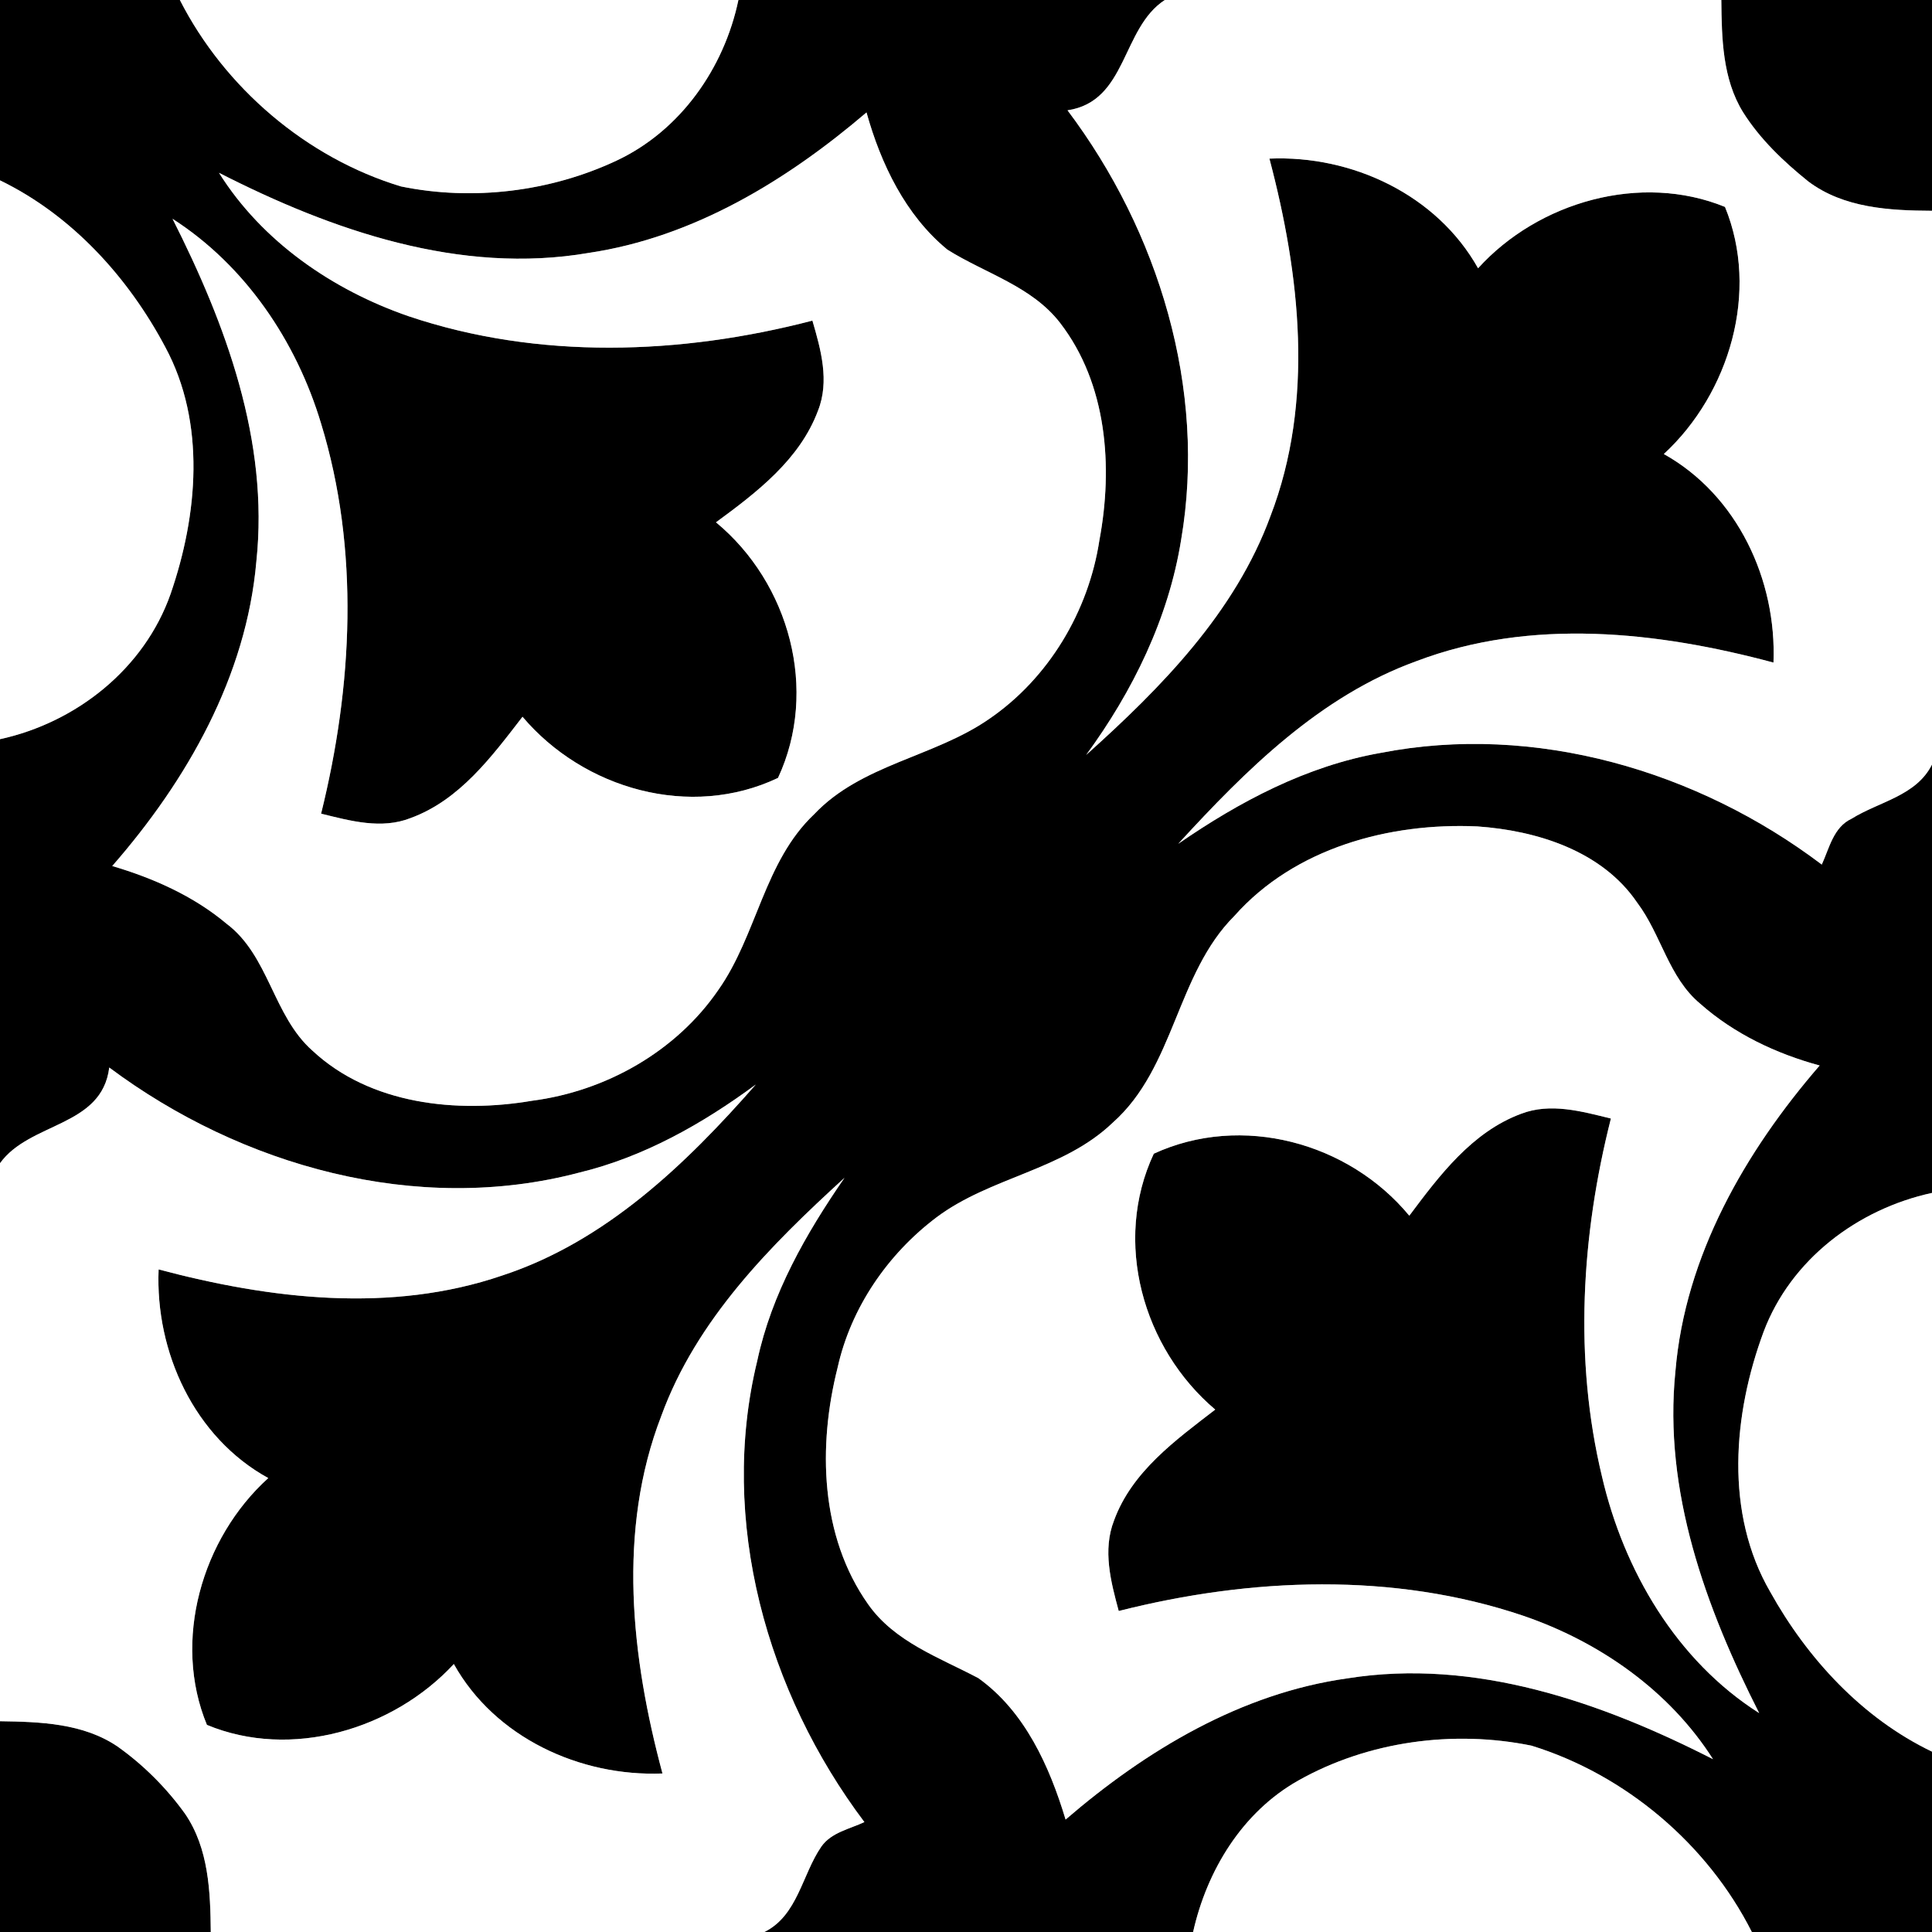
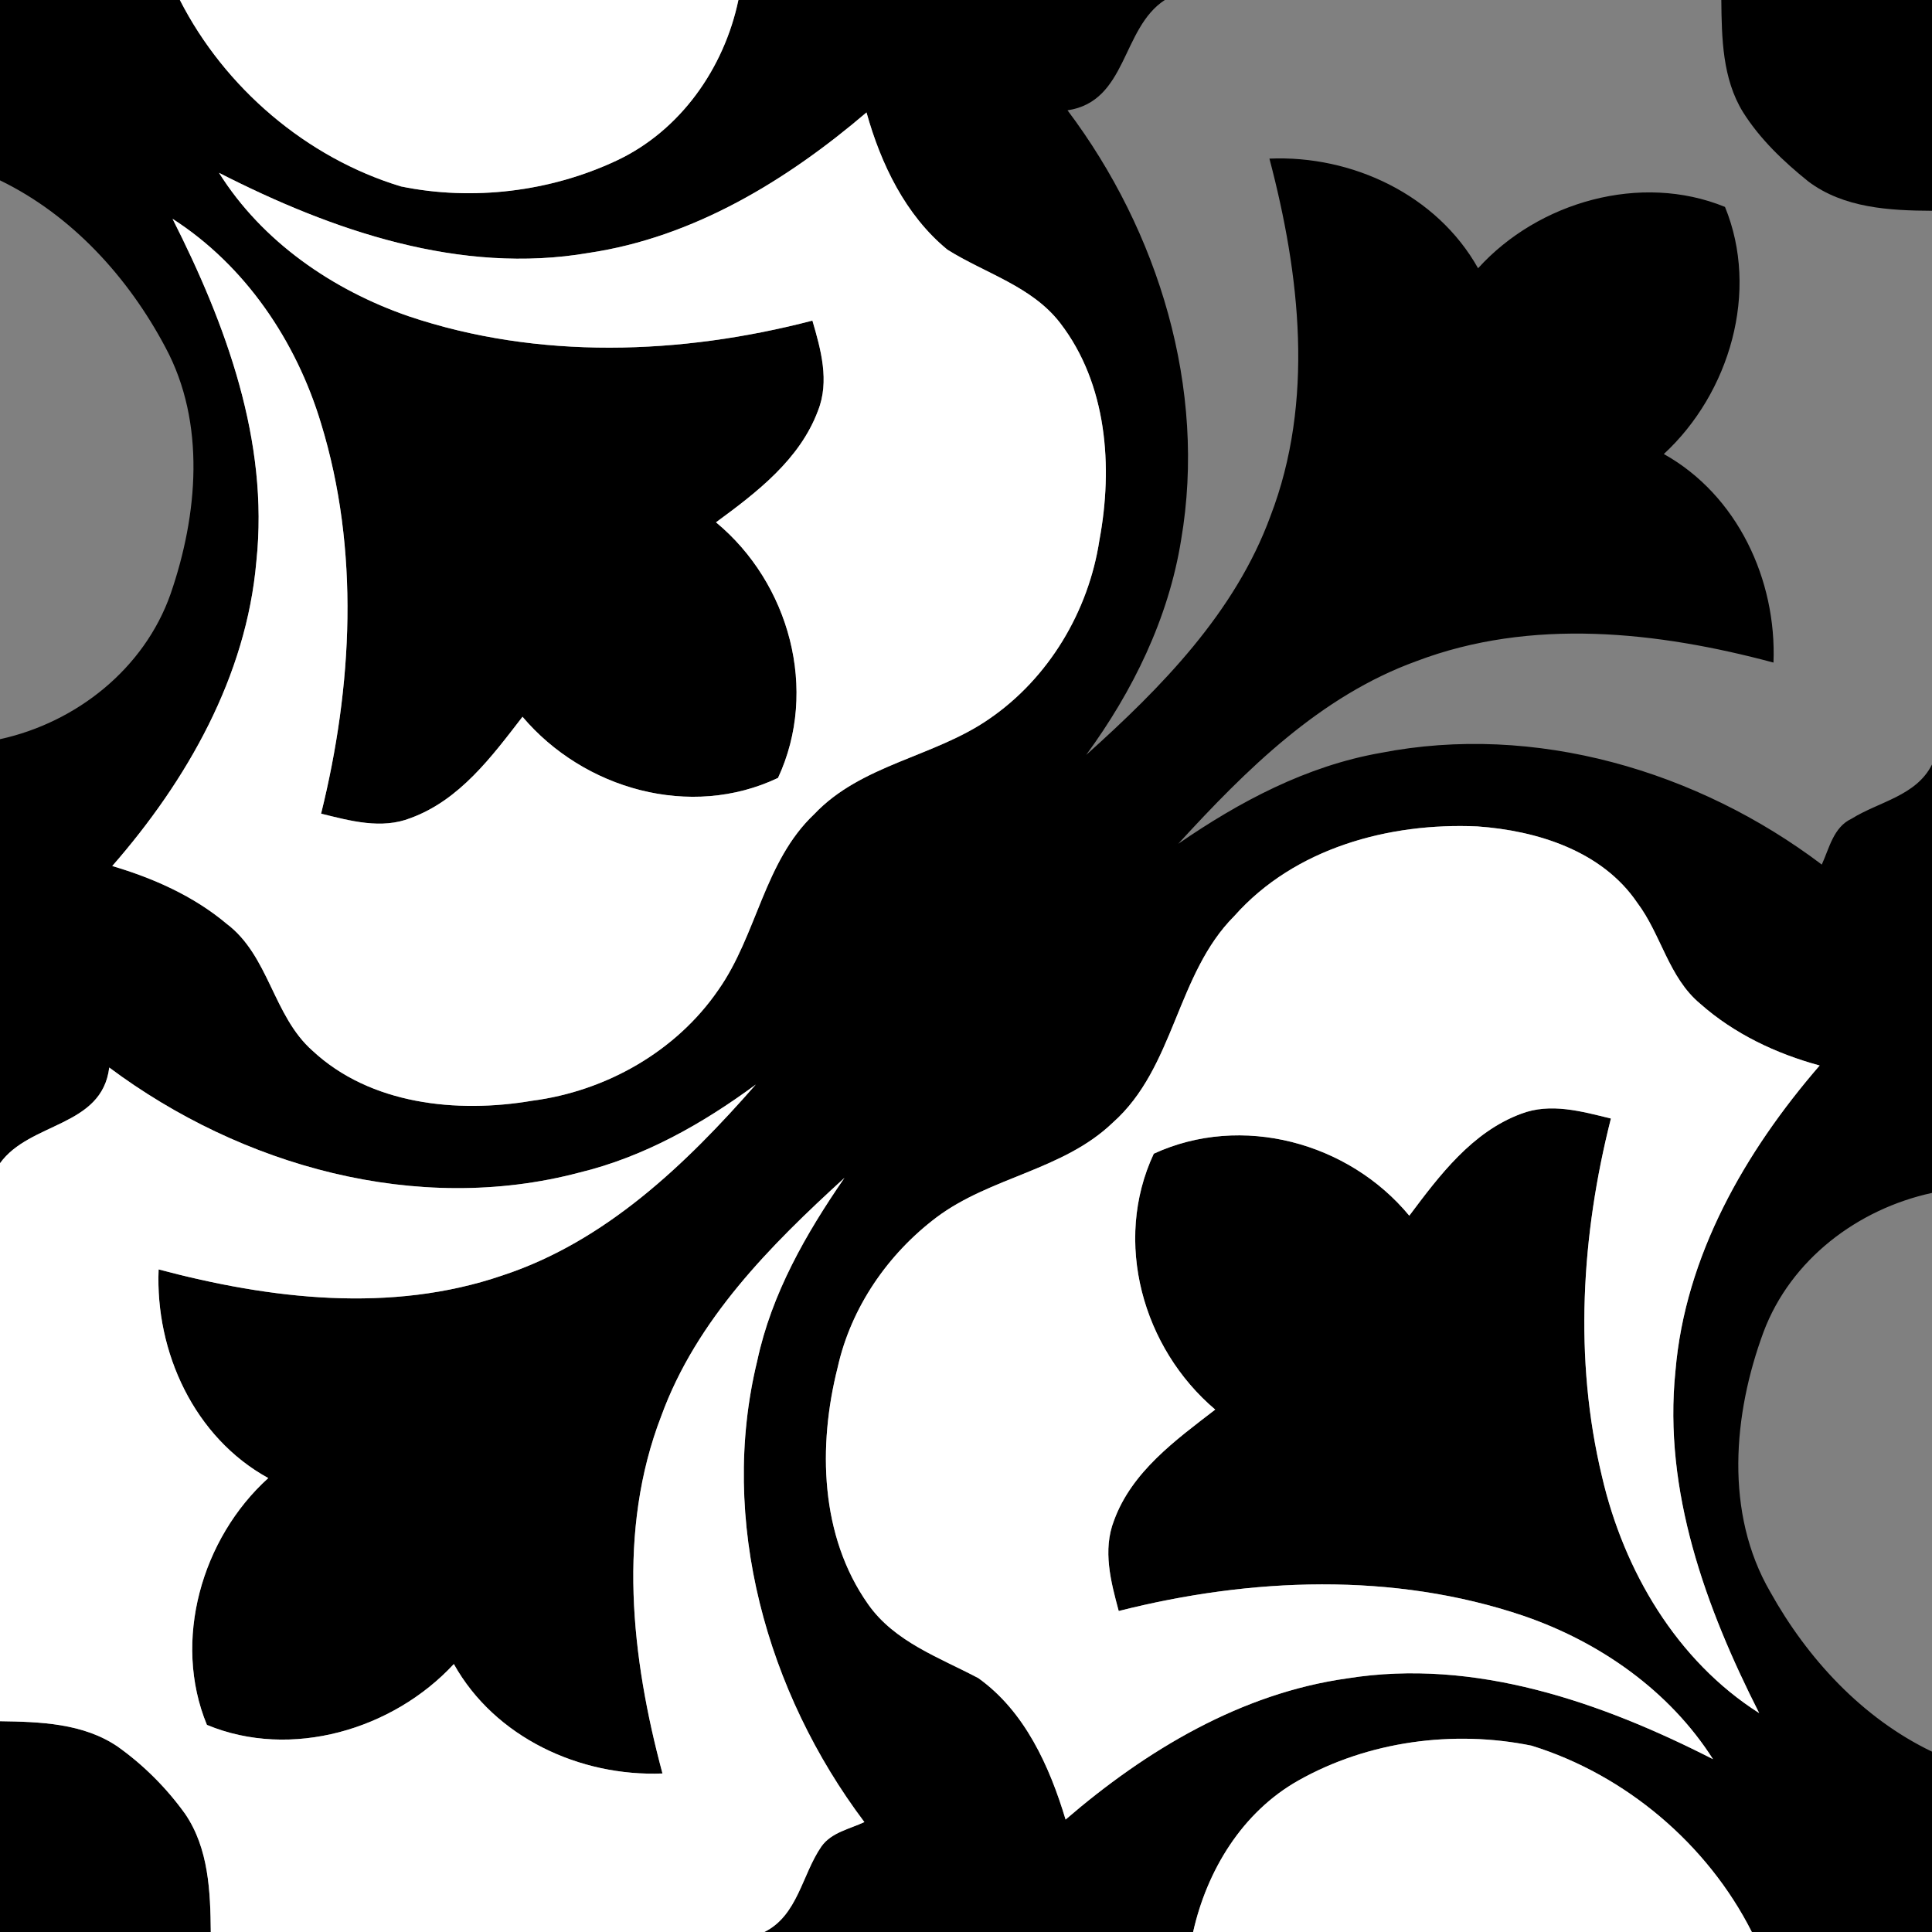
<svg xmlns="http://www.w3.org/2000/svg" width="200pt" height="200pt" viewBox="0 0 200 200" version="1.1">
  <rect x="0" y="0" width="200" height="200" fill="#808080" stroke="none" />
  <g id="fekete">
    <path fill="#000000" opacity="1.00" d=" M 0.00 0.00 L 18.62 0.00 C 23.25 9.08 31.73 16.34 41.51 19.30 C 48.93 20.82 56.96 19.85 63.82 16.63 C 70.43 13.53 74.96 7.07 76.44 0.00 L 120.58 0.00 C 116.07 2.94 116.71 10.49 110.51 11.42 C 119.94 23.95 124.94 40.26 122.27 55.88 C 120.97 64.01 117.27 71.55 112.44 78.15 C 120.21 71.18 127.86 63.41 131.52 53.42 C 136.08 41.56 134.58 28.43 131.41 16.42 C 139.97 16.05 148.74 20.16 153.01 27.77 C 159.25 20.88 169.86 17.86 178.57 21.42 C 182.16 30.16 179.06 40.70 172.24 47.00 C 179.86 51.26 183.93 60.03 183.59 68.59 C 171.59 65.37 158.49 63.93 146.61 68.45 C 136.65 72.06 128.98 79.70 121.97 87.35 C 128.31 82.98 135.25 79.29 142.92 77.94 C 158.89 74.82 175.75 79.79 188.59 89.50 C 189.37 87.80 189.80 85.62 191.68 84.75 C 194.51 82.98 198.37 82.40 200.00 79.14 L 200.00 123.49 C 192.30 125.16 185.39 130.38 182.57 137.86 C 179.40 146.41 178.52 156.64 183.26 164.80 C 187.11 171.71 192.79 177.87 200.00 181.33 L 200.00 200.00 L 181.35 200.00 C 176.76 190.91 168.27 183.72 158.54 180.71 C 150.46 179.06 141.61 180.25 134.40 184.32 C 128.60 187.59 124.94 193.62 123.51 200.00 L 79.13 200.00 C 82.59 198.28 83.02 194.06 85.03 191.15 C 86.07 189.68 87.96 189.34 89.48 188.62 C 79.39 175.22 74.36 157.41 78.39 140.87 C 79.87 133.93 83.43 127.71 87.42 121.93 C 79.74 128.93 72.09 136.61 68.46 146.57 C 63.87 158.44 65.35 171.58 68.58 183.59 C 60.04 183.93 51.23 179.87 46.98 172.26 C 40.69 179.06 30.13 182.18 21.42 178.56 C 17.82 169.86 20.88 159.24 27.77 153.01 C 20.11 148.80 16.06 139.96 16.42 131.41 C 27.96 134.48 40.46 135.98 51.99 132.04 C 62.66 128.54 70.99 120.54 78.24 112.27 C 72.73 116.33 66.66 119.77 59.95 121.39 C 43.17 125.82 24.98 120.72 11.31 110.51 C 10.55 116.69 3.08 116.13 0.00 120.42 L 0.00 76.52 C 7.92 74.79 14.94 69.22 17.66 61.48 C 20.47 53.33 21.34 43.79 17.12 35.95 C 13.28 28.71 7.44 22.28 0.00 18.67 L 0.00 0.00 M 60.95 26.18 C 47.65 28.47 34.38 23.87 22.67 17.89 C 27.14 25.01 34.42 30.01 42.28 32.73 C 55.72 37.26 70.48 36.74 84.10 33.19 C 84.98 36.19 85.89 39.46 84.68 42.51 C 82.79 47.58 78.33 50.98 74.12 54.07 C 81.72 60.36 84.77 71.44 80.54 80.53 C 71.47 84.84 60.44 81.70 54.09 74.20 C 50.91 78.32 47.59 82.82 42.52 84.68 C 39.49 85.88 36.25 84.97 33.24 84.23 C 36.50 71.05 37.25 56.92 33.23 43.82 C 30.67 35.32 25.40 27.49 17.86 22.65 C 23.38 33.56 27.86 45.67 26.54 58.10 C 25.51 70.01 19.36 80.79 11.62 89.65 C 15.88 90.91 20.03 92.75 23.45 95.62 C 27.86 98.94 28.25 105.14 32.34 108.76 C 38.33 114.35 47.31 115.27 55.08 113.95 C 62.71 112.96 69.98 108.86 74.36 102.48 C 78.37 96.79 79.09 89.19 84.29 84.28 C 89.17 79.12 96.71 78.37 102.39 74.43 C 108.56 70.21 112.69 63.28 113.81 55.92 C 115.23 48.32 114.61 39.75 109.75 33.44 C 106.81 29.62 101.99 28.31 98.07 25.84 C 93.73 22.28 91.18 16.95 89.70 11.64 C 81.46 18.67 71.82 24.56 60.95 26.18 M 127.79 94.81 C 121.75 100.84 121.63 110.51 115.19 116.22 C 110.07 121.14 102.54 121.83 96.96 126.01 C 91.90 129.82 88.09 135.36 86.71 141.57 C 84.66 149.68 84.89 159.02 89.86 166.06 C 92.60 169.97 97.24 171.58 101.28 173.72 C 106.09 177.16 108.65 182.85 110.31 188.36 C 118.62 181.20 128.47 175.28 139.50 173.74 C 152.67 171.64 165.75 176.20 177.33 182.11 C 172.82 175.02 165.59 169.97 157.71 167.27 C 144.24 162.71 129.47 163.31 115.81 166.77 C 114.99 163.74 114.13 160.47 115.32 157.41 C 117.16 152.35 121.70 149.08 125.80 145.92 C 118.29 139.56 115.18 128.52 119.44 119.43 C 128.53 115.24 139.61 118.25 145.89 125.85 C 149.01 121.68 152.39 117.18 157.46 115.30 C 160.50 114.13 163.74 115.05 166.76 115.79 C 163.70 127.86 162.91 140.69 165.84 152.86 C 168.10 162.59 173.55 171.90 182.11 177.34 C 176.58 166.44 172.17 154.35 173.44 141.94 C 174.44 130.00 180.66 119.21 188.37 110.30 C 183.87 109.08 179.52 107.02 176.01 103.91 C 172.73 101.19 171.97 96.74 169.48 93.44 C 165.84 88.08 159.10 85.98 152.93 85.55 C 143.80 85.14 134.02 87.79 127.79 94.81 Z" />
    <path fill="#000000" opacity="1.00" d=" M 178.19 0.00 L 200.00 0.00 L 200.00 21.82 C 195.60 21.80 190.85 21.54 187.19 18.78 C 184.63 16.72 182.19 14.40 180.43 11.60 C 178.30 8.14 178.23 3.94 178.19 0.00 Z" />
-     <path fill="#000000" opacity="1.00" d=" M 0.00 178.18 C 4.15 178.24 8.61 178.38 12.17 180.80 C 14.86 182.71 17.25 185.10 19.17 187.78 C 21.61 191.36 21.78 195.83 21.82 200.00 L 0.00 200.00 L 0.00 178.18 Z" />
+     <path fill="#000000" opacity="1.00" d=" M 0.00 178.18 C 4.15 178.24 8.61 178.38 12.17 180.80 C 14.86 182.71 17.25 185.10 19.17 187.78 C 21.61 191.36 21.78 195.83 21.82 200.00 L 0.00 200.00 L 0.00 178.18 " />
  </g>
  <g id="kek">
    <path fill="#ffffff" opacity="1.00" d=" M 18.62 0.00 L 76.44 0.00 C 74.96 7.07 70.43 13.53 63.82 16.63 C 56.96 19.85 48.93 20.82 41.51 19.30 C 31.73 16.34 23.25 9.08 18.62 0.00 Z" />
-     <path fill="#ffffff" opacity="1.00" d=" M 0.00 18.67 C 7.44 22.28 13.28 28.71 17.12 35.95 C 21.34 43.79 20.47 53.33 17.66 61.48 C 14.94 69.22 7.92 74.79 0.00 76.52 L 0.00 18.67 Z" />
-     <path fill="#ffffff" opacity="1.00" d=" M 182.57 137.86 C 185.39 130.38 192.30 125.16 200.00 123.49 L 200.00 181.33 C 192.79 177.87 187.11 171.71 183.26 164.80 C 178.52 156.64 179.40 146.41 182.57 137.86 Z" />
    <path fill="#ffffff" opacity="1.00" d=" M 134.40 184.32 C 141.61 180.25 150.46 179.06 158.54 180.71 C 168.27 183.72 176.76 190.91 181.35 200.00 L 123.51 200.00 C 124.94 193.62 128.60 187.59 134.40 184.32 Z" />
  </g>
  <g id="piros">
    <path fill="#ffffff" opacity="1.00" d=" M 60.95 26.18 C 71.82 24.56 81.46 18.67 89.70 11.64 C 91.18 16.95 93.73 22.28 98.07 25.84 C 101.99 28.31 106.81 29.62 109.75 33.44 C 114.61 39.75 115.23 48.32 113.81 55.92 C 112.69 63.28 108.56 70.21 102.39 74.43 C 96.71 78.37 89.17 79.12 84.29 84.28 C 79.09 89.19 78.37 96.79 74.36 102.48 C 69.98 108.86 62.71 112.96 55.08 113.95 C 47.31 115.27 38.33 114.35 32.34 108.76 C 28.25 105.14 27.86 98.94 23.45 95.62 C 20.03 92.75 15.88 90.91 11.62 89.65 C 19.36 80.79 25.51 70.01 26.54 58.10 C 27.86 45.67 23.38 33.56 17.86 22.65 C 25.40 27.49 30.67 35.32 33.23 43.82 C 37.25 56.92 36.50 71.05 33.24 84.23 C 36.25 84.97 39.49 85.88 42.52 84.68 C 47.59 82.82 50.91 78.32 54.09 74.20 C 60.44 81.70 71.47 84.84 80.54 80.53 C 84.77 71.44 81.72 60.36 74.12 54.07 C 78.33 50.98 82.79 47.58 84.68 42.51 C 85.89 39.46 84.98 36.19 84.10 33.19 C 70.48 36.74 55.72 37.26 42.28 32.73 C 34.42 30.01 27.14 25.01 22.67 17.89 C 34.38 23.87 47.65 28.47 60.95 26.18 Z" />
    <path fill="#ffffff" opacity="1.00" d=" M 127.79 94.81 C 134.02 87.79 143.80 85.14 152.93 85.55 C 159.10 85.98 165.84 88.08 169.48 93.44 C 171.97 96.74 172.73 101.19 176.01 103.91 C 179.52 107.02 183.87 109.08 188.37 110.30 C 180.66 119.21 174.44 130.00 173.44 141.94 C 172.17 154.35 176.58 166.44 182.11 177.34 C 173.55 171.90 168.10 162.59 165.84 152.86 C 162.91 140.69 163.70 127.86 166.76 115.79 C 163.74 115.05 160.50 114.13 157.46 115.30 C 152.39 117.18 149.01 121.68 145.89 125.85 C 139.61 118.25 128.53 115.24 119.44 119.43 C 115.18 128.52 118.29 139.56 125.80 145.92 C 121.70 149.08 117.16 152.35 115.32 157.41 C 114.13 160.47 114.99 163.74 115.81 166.77 C 129.47 163.31 144.24 162.71 157.71 167.27 C 165.59 169.97 172.82 175.02 177.33 182.11 C 165.75 176.20 152.67 171.64 139.50 173.74 C 128.47 175.28 118.62 181.20 110.31 188.36 C 108.65 182.85 106.09 177.16 101.28 173.72 C 97.24 171.58 92.60 169.97 89.86 166.06 C 84.89 159.02 84.66 149.68 86.71 141.57 C 88.09 135.36 91.90 129.82 96.96 126.01 C 102.54 121.83 110.07 121.14 115.19 116.22 C 121.63 110.51 121.75 100.84 127.79 94.81 Z" />
  </g>
  <g id="feher">
    <path fill="#ffffff" opacity="1.00" d=" M 11.31 110.51 C 24.98 120.72 43.17 125.82 59.95 121.39 C 66.66 119.77 72.73 116.33 78.24 112.27 C 70.99 120.54 62.66 128.54 51.99 132.04 C 40.46 135.98 27.96 134.48 16.42 131.41 C 16.06 139.96 20.11 148.80 27.77 153.01 C 20.88 159.24 17.82 169.86 21.42 178.56 C 30.13 182.18 40.69 179.06 46.98 172.26 C 51.23 179.87 60.04 183.93 68.58 183.59 C 65.35 171.58 63.87 158.44 68.46 146.57 C 72.09 136.61 79.74 128.93 87.42 121.93 C 83.43 127.71 79.87 133.93 78.39 140.87 C 74.36 157.41 79.39 175.22 89.48 188.62 C 87.96 189.34 86.07 189.68 85.03 191.15 C 83.02 194.06 82.59 198.28 79.13 200.00 L 21.82 200.00 C 21.78 195.83 21.61 191.36 19.17 187.78 C 17.25 185.10 14.86 182.71 12.17 180.80 C 8.61 178.38 4.15 178.24 0.00 178.18 L 0.00 120.42 C 3.08 116.13 10.55 116.69 11.31 110.51 Z" />
-     <path fill="#ffffff" opacity="1.00" d=" M 120.58 0.00 L 178.19 0.00 C 178.23 3.94 178.30 8.14 180.43 11.60 C 182.19 14.40 184.63 16.72 187.19 18.78 C 190.85 21.54 195.60 21.80 200.00 21.82 L 200.00 79.14 C 198.37 82.40 194.51 82.98 191.68 84.75 C 189.80 85.62 189.37 87.80 188.59 89.50 C 175.75 79.79 158.89 74.82 142.92 77.94 C 135.25 79.29 128.31 82.98 121.97 87.35 C 128.98 79.70 136.65 72.06 146.61 68.45 C 158.49 63.93 171.59 65.37 183.59 68.59 C 183.93 60.03 179.86 51.26 172.24 47.00 C 179.06 40.70 182.16 30.16 178.57 21.42 C 169.86 17.86 159.25 20.88 153.01 27.77 C 148.74 20.16 139.97 16.05 131.41 16.42 C 134.58 28.43 136.08 41.56 131.52 53.42 C 127.86 63.41 120.21 71.18 112.44 78.15 C 117.27 71.55 120.97 64.01 122.27 55.88 C 124.94 40.26 119.94 23.95 110.51 11.42 C 116.71 10.49 116.07 2.94 120.58 0.00 Z" />
  </g>
</svg>